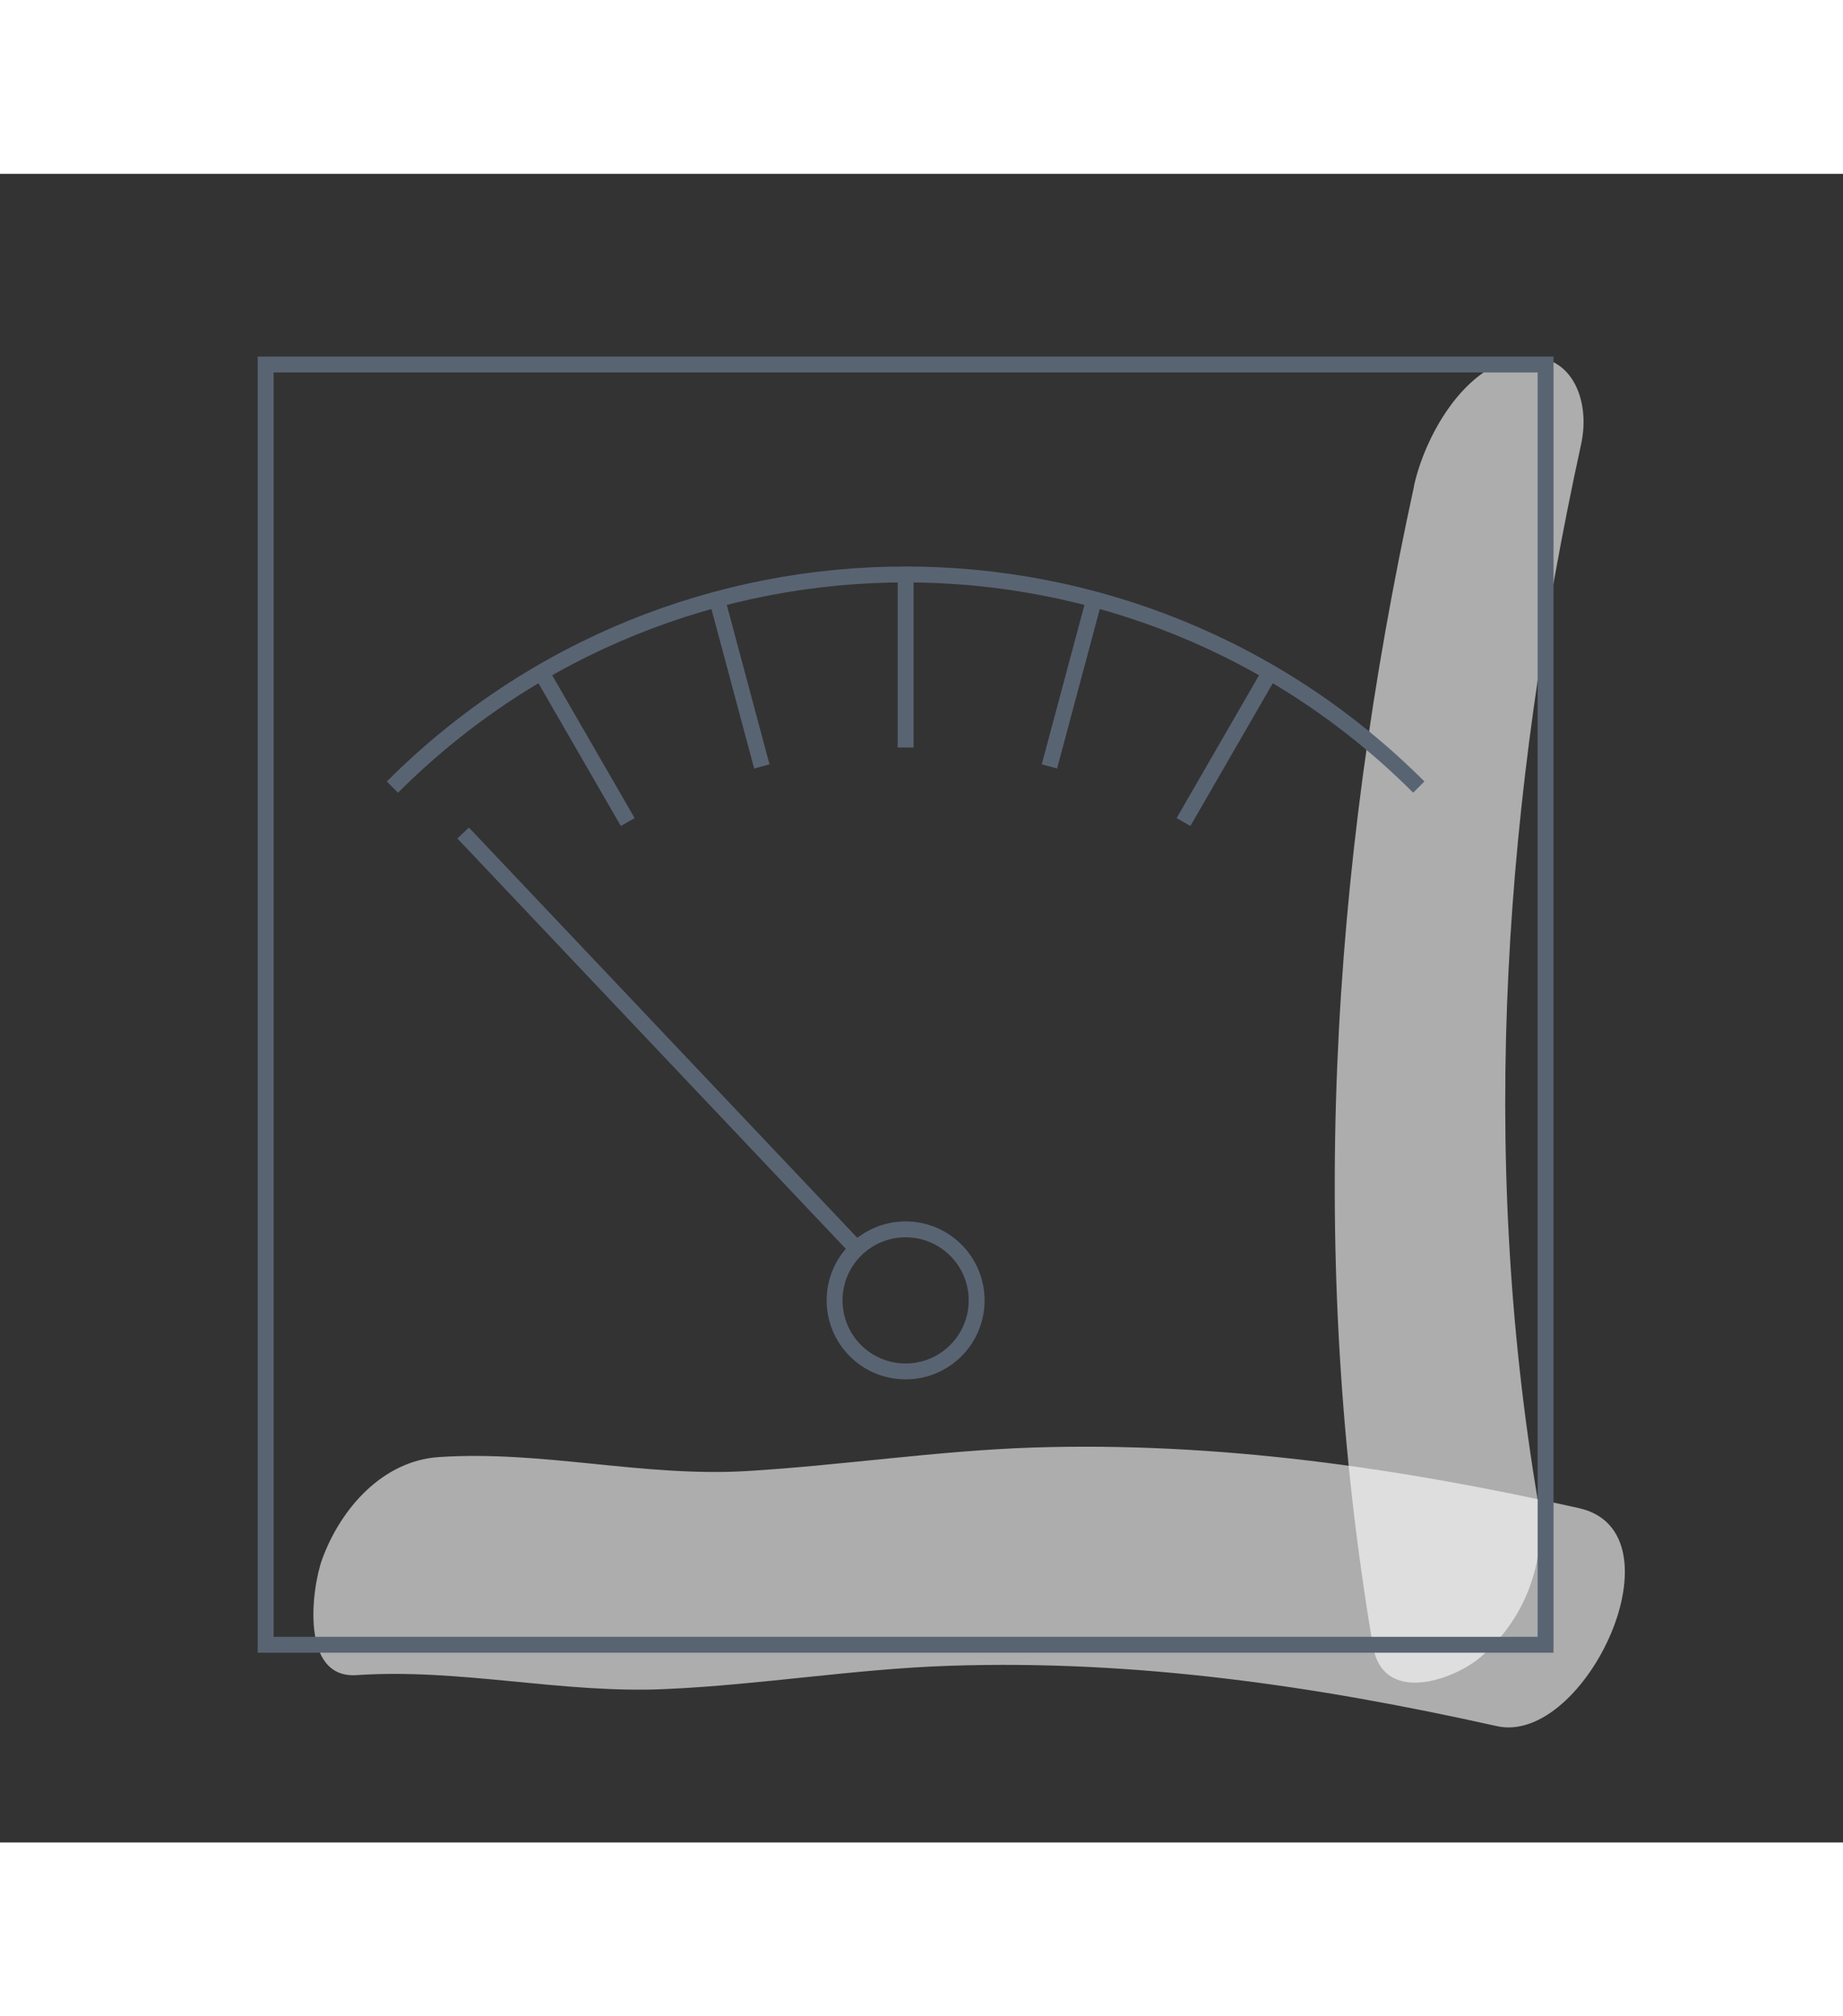
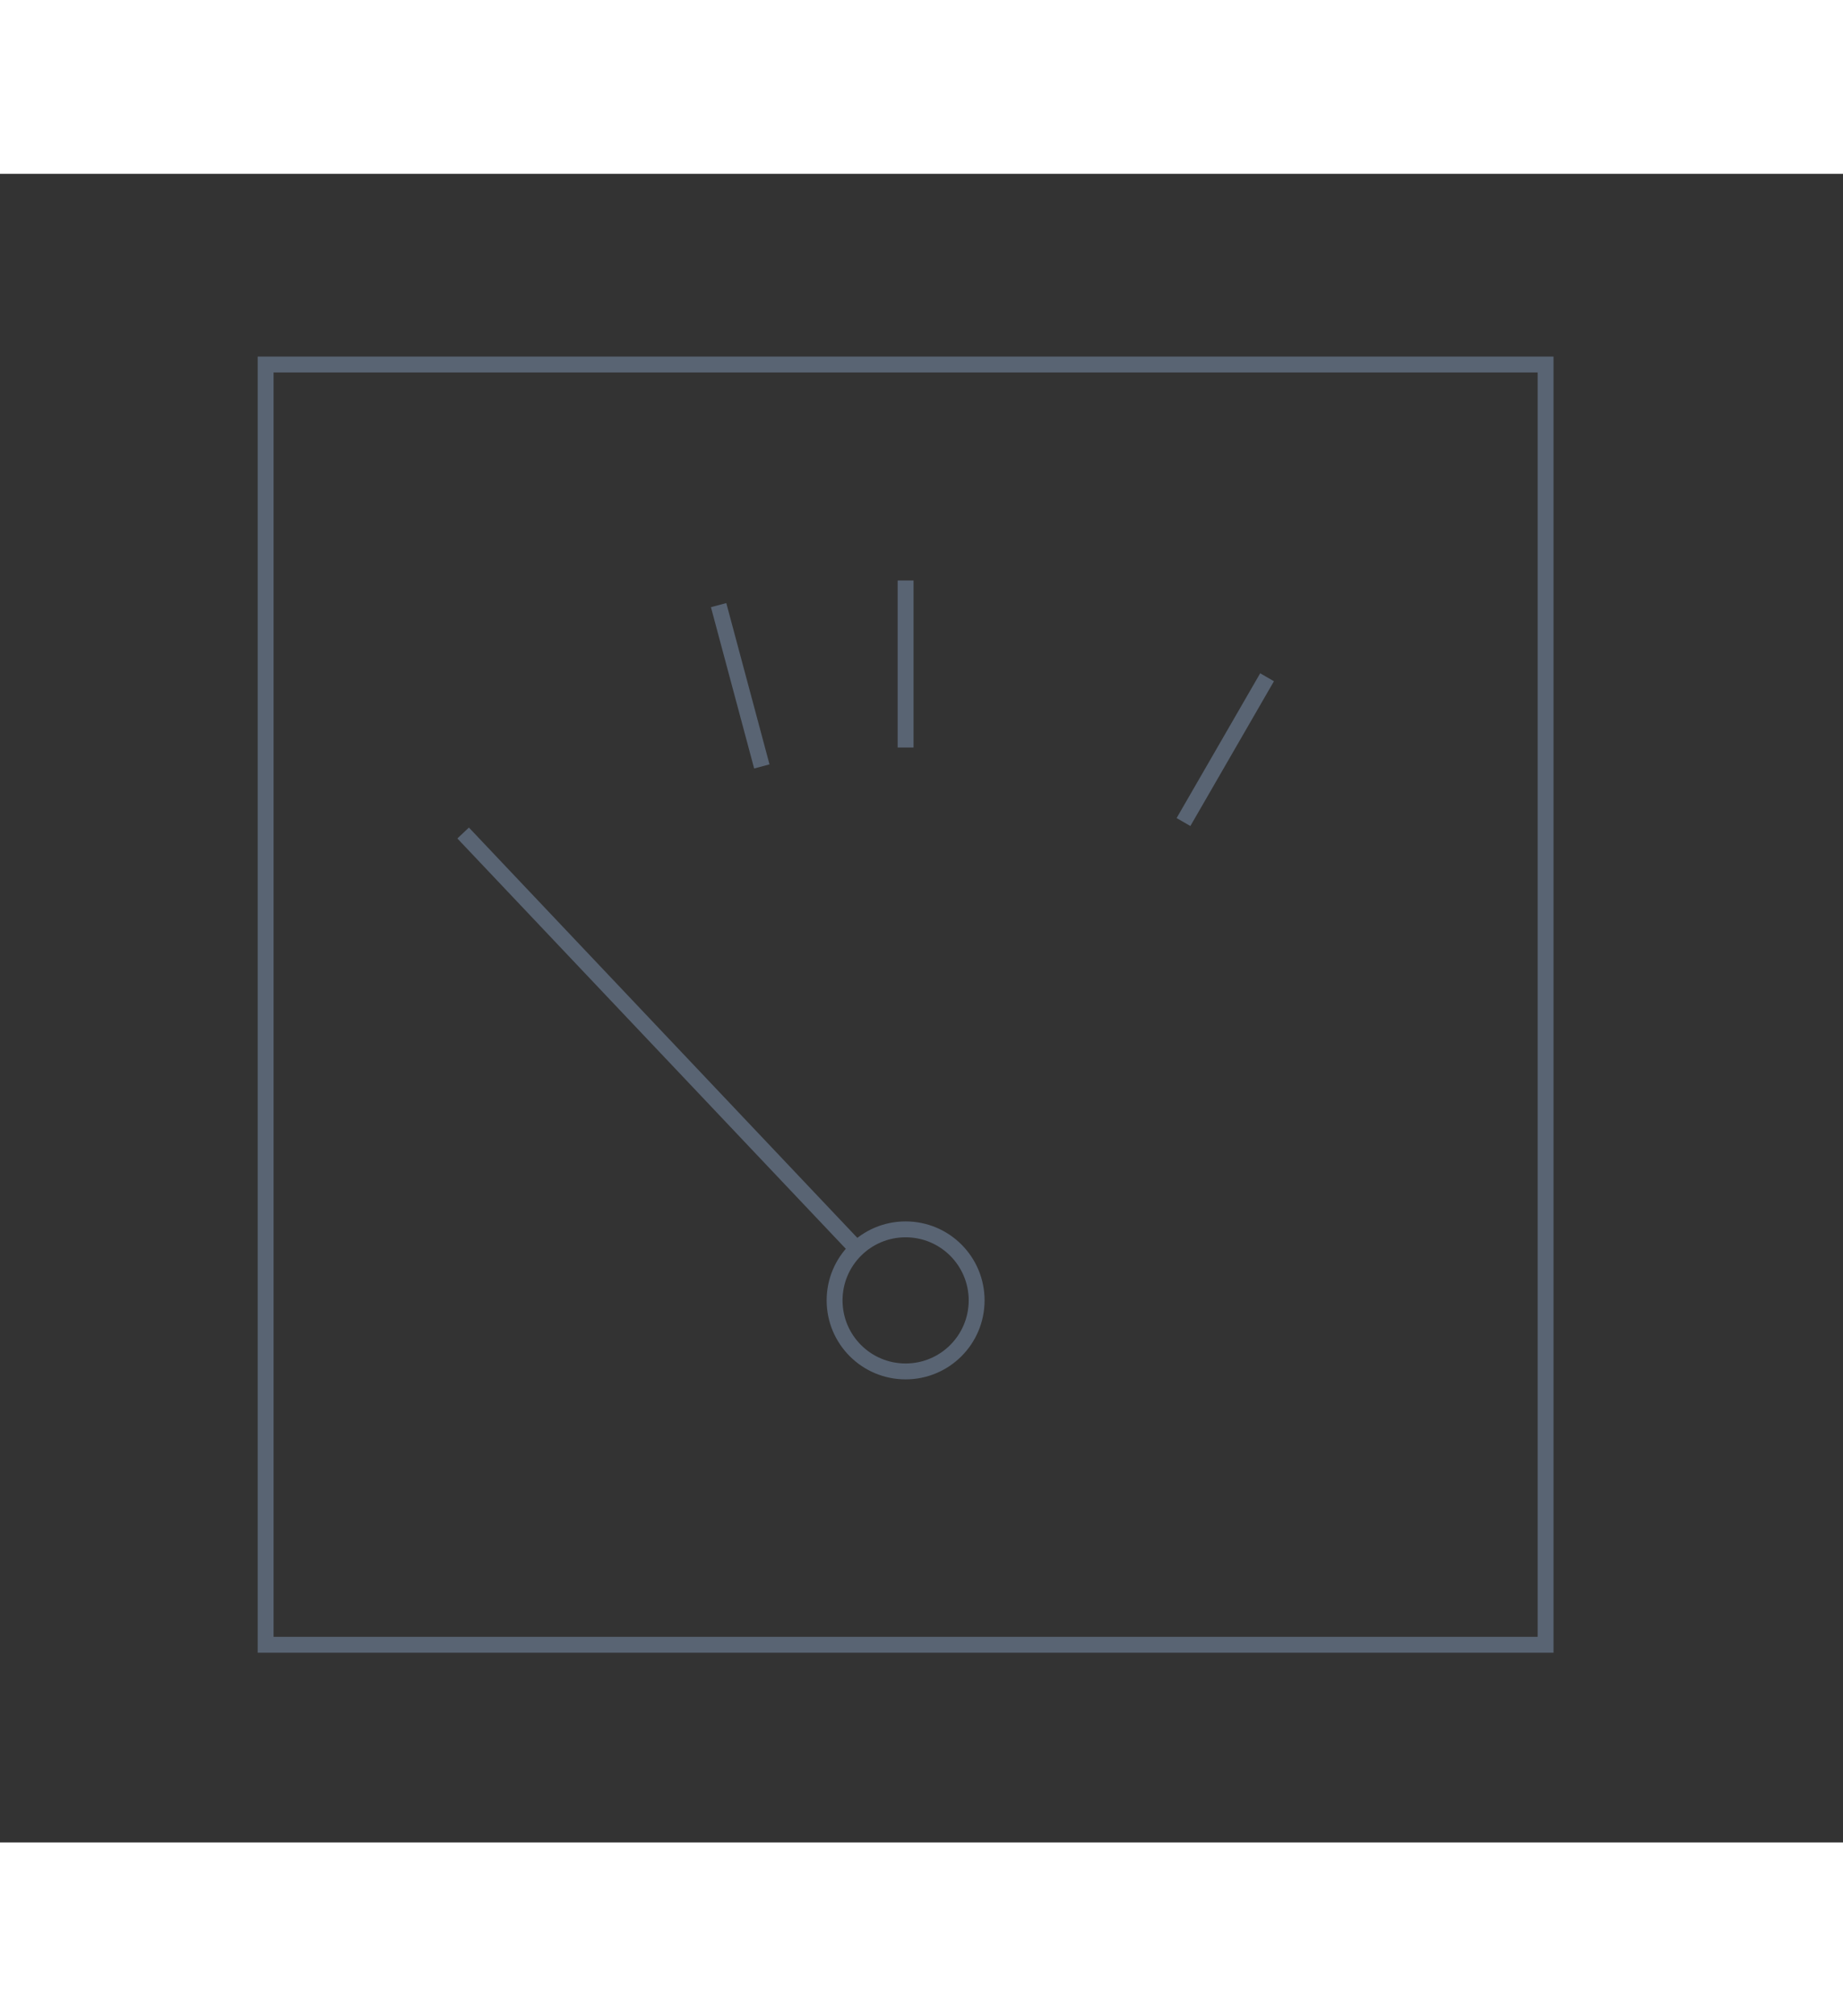
<svg xmlns="http://www.w3.org/2000/svg" viewBox="0 0 116 105" width="160" height="175">
  <rect x="0" y="0" width="116" height="105" fill="#333333" stroke="none" />
  <style>
		tspan { white-space:pre }
		.shp0 { fill: #ffffff } 
		.shp1 { fill: none;stroke: #596473 } 
	</style>
  <g id="Layer" style="opacity: 0.6">
-     <path id="Layer" class="shp0" d="M89,19.66c-5.28,24.25 -6.74,48.44 -2.58,73c0.6,3.57 4.81,2.25 6.68,0.75c2.85,-2.36 4.26,-6.04 3.73,-9.7c-3.8,-22.43 -2.13,-44.58 2.69,-66.71c0.62,-2.86 -0.68,-6 -4,-5.41c-3.46,0.61 -5.86,5 -6.53,8.08z" />
-   </g>
+     </g>
  <g id="Layer" style="opacity: 0.6">
-     <path id="Layer" class="shp0" d="M22.45,94.47c6.51,-0.44 12.89,1.17 19.39,0.88c6,-0.26 12,-1.28 18,-1.47c11.65,-0.38 23,1.26 34.37,3.8c5.58,1.24 11.87,-12.22 5.16,-13.72c-11.34,-2.54 -22.72,-4.18 -34.37,-3.81c-6,0.2 -12,1.12 -18,1.48c-6.49,0.39 -12.88,-1.32 -19.39,-0.88c-3.52,0.24 -6.16,3.22 -7.33,6.42c-0.67,1.83 -1.4,7.55 2.17,7.3z" />
-   </g>
+     </g>
  <path id="Layer" class="shp1" d="M16.72,92.56h80.56v-80.56h-80.56z" />
-   <path id="Layer" class="shp1" d="M24.7,38.59v0c17.84,-17.84 46.76,-17.84 64.6,0v0" />
  <path id="Layer" class="shp1" d="M53.93,67.65l-24.78,-26.17" />
  <path id="Layer" class="shp1" d="M57,25.59v10.51" />
  <path id="Layer" class="shp1" d="M47.95,37.29l-2.72,-10.15" />
-   <path id="Layer" class="shp1" d="M39.51,40.79l-5.26,-9.11" />
  <path id="Layer" class="shp1" d="M79.75,31.68l-5.26,9.11" />
-   <path id="Layer" class="shp1" d="M66.05,37.29l2.72,-10.15" />
  <path id="Layer" class="shp1" d="M61.47,70.89c0,-2.47 -2,-4.47 -4.47,-4.47c-2.47,0 -4.47,2 -4.47,4.47c0,2.47 2,4.47 4.47,4.47c2.47,0 4.47,-2 4.47,-4.47z" />
</svg>